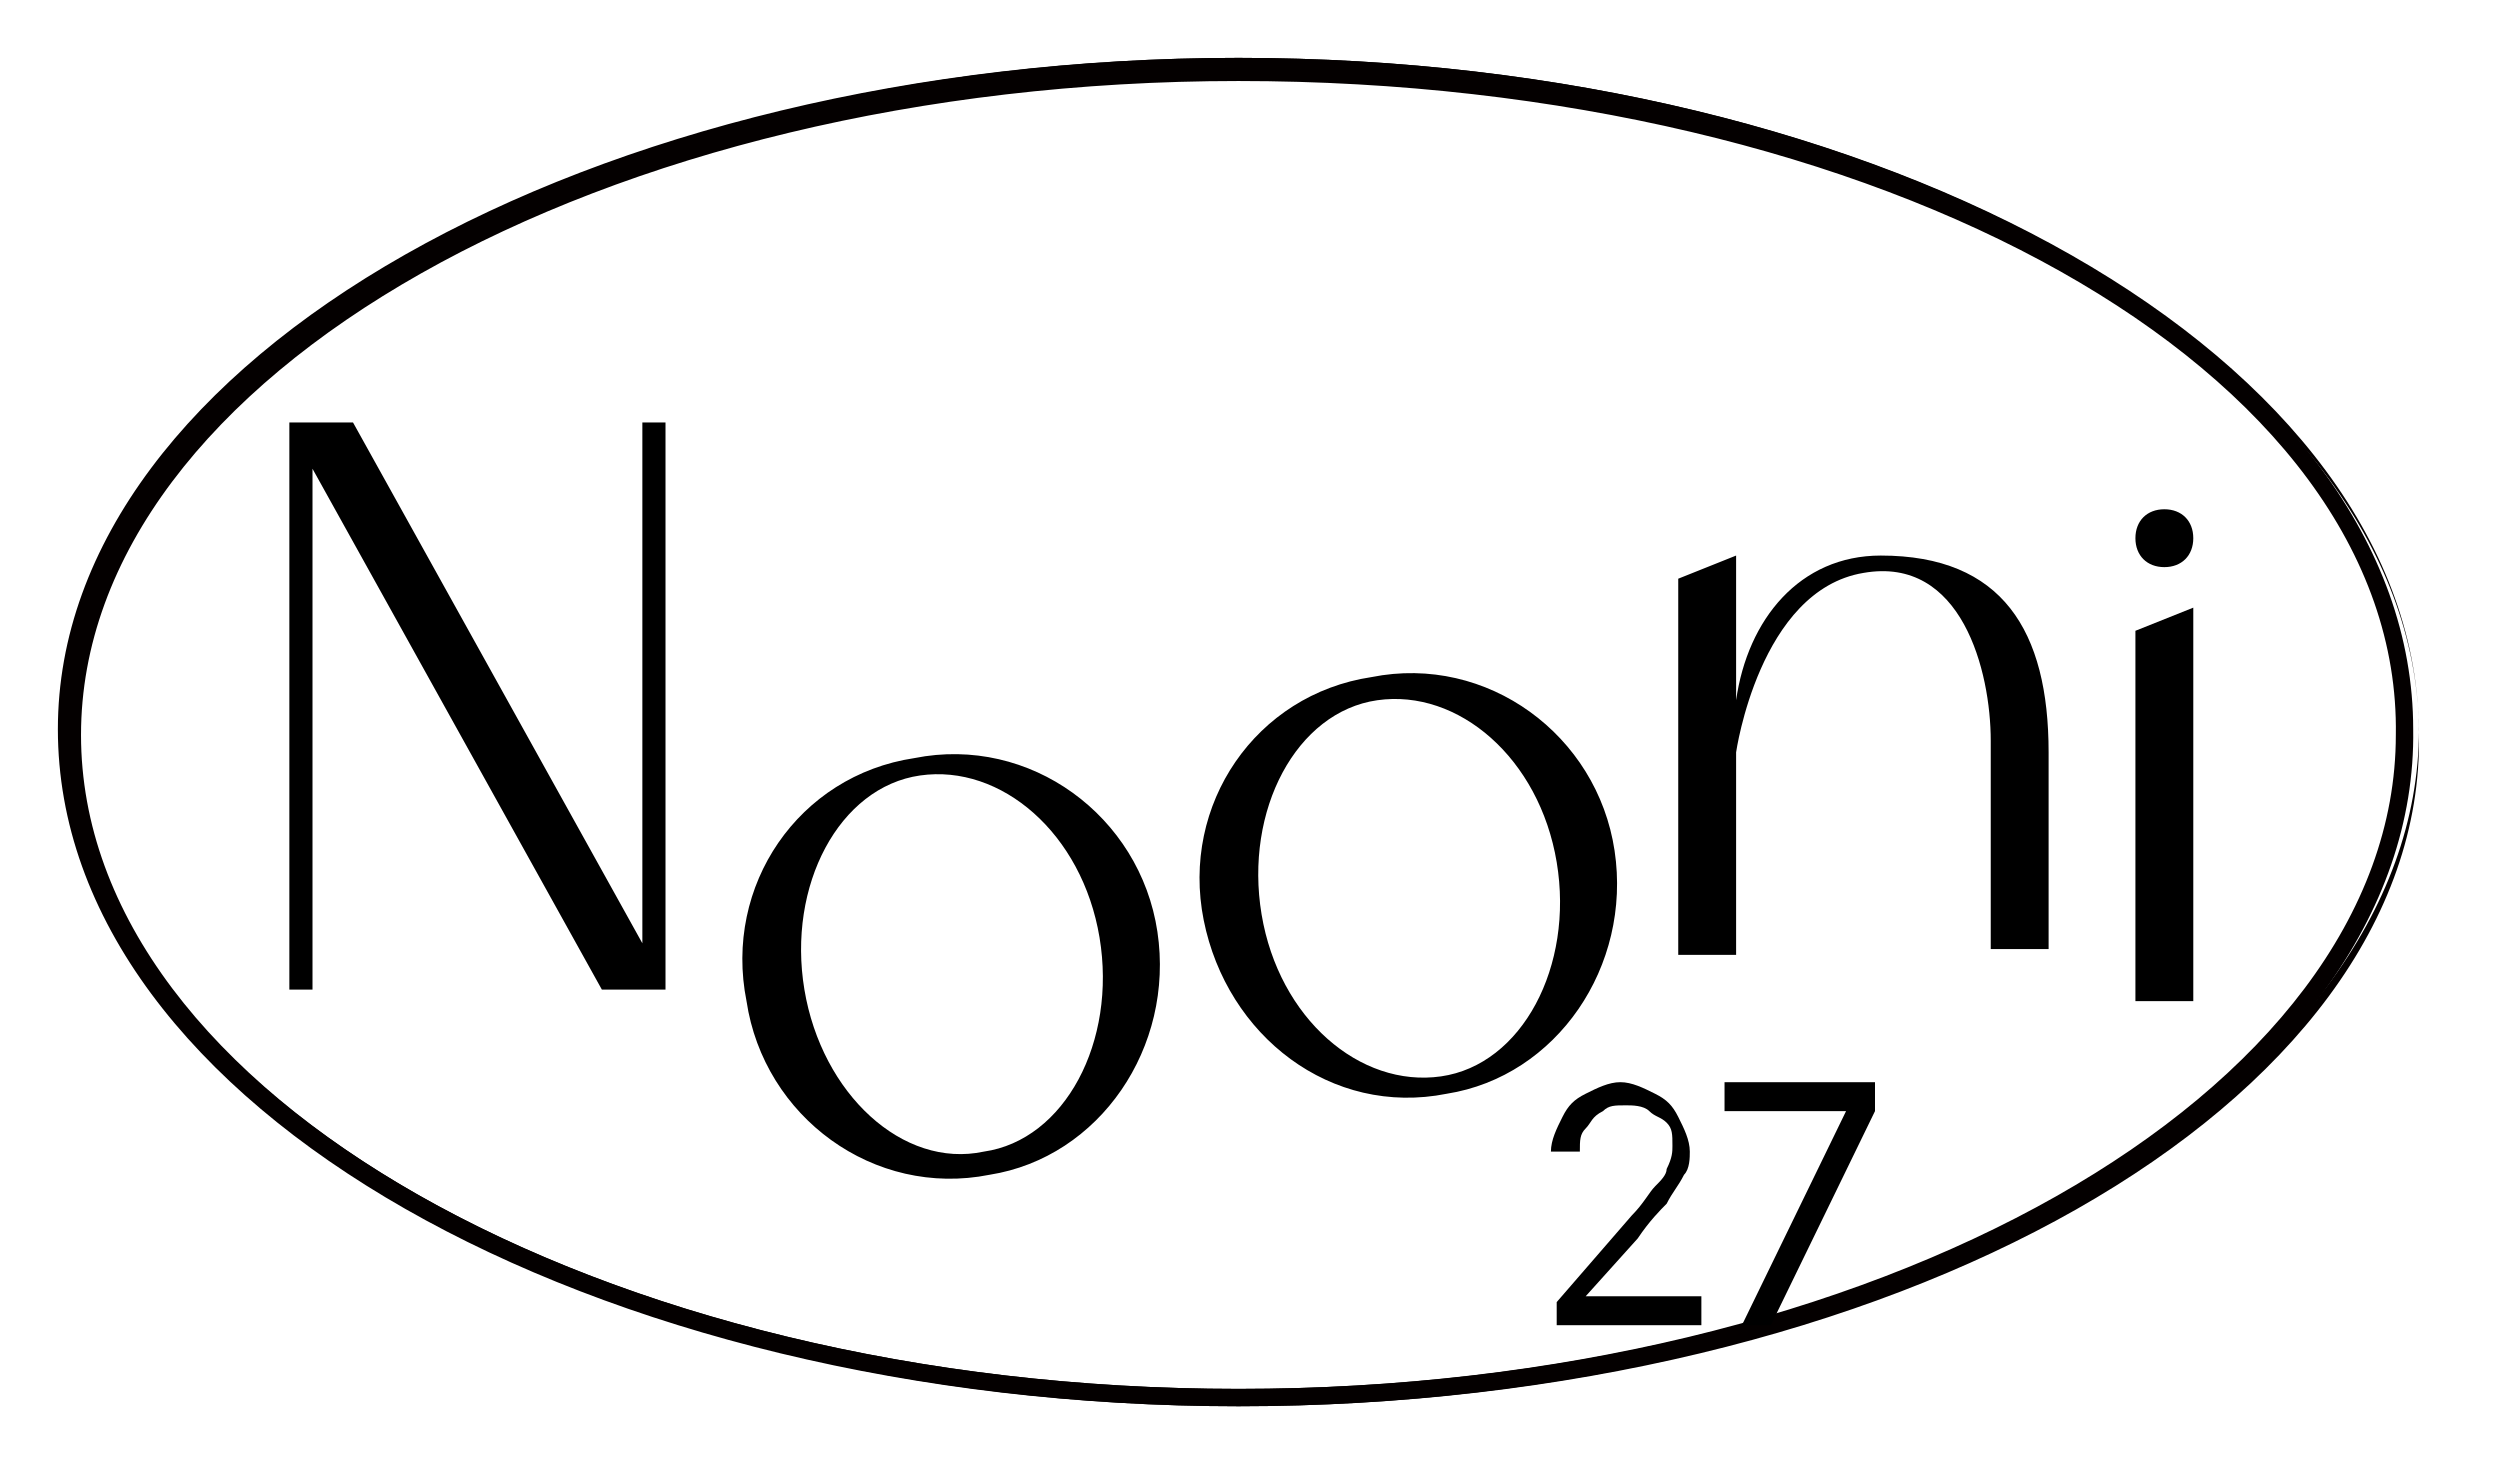
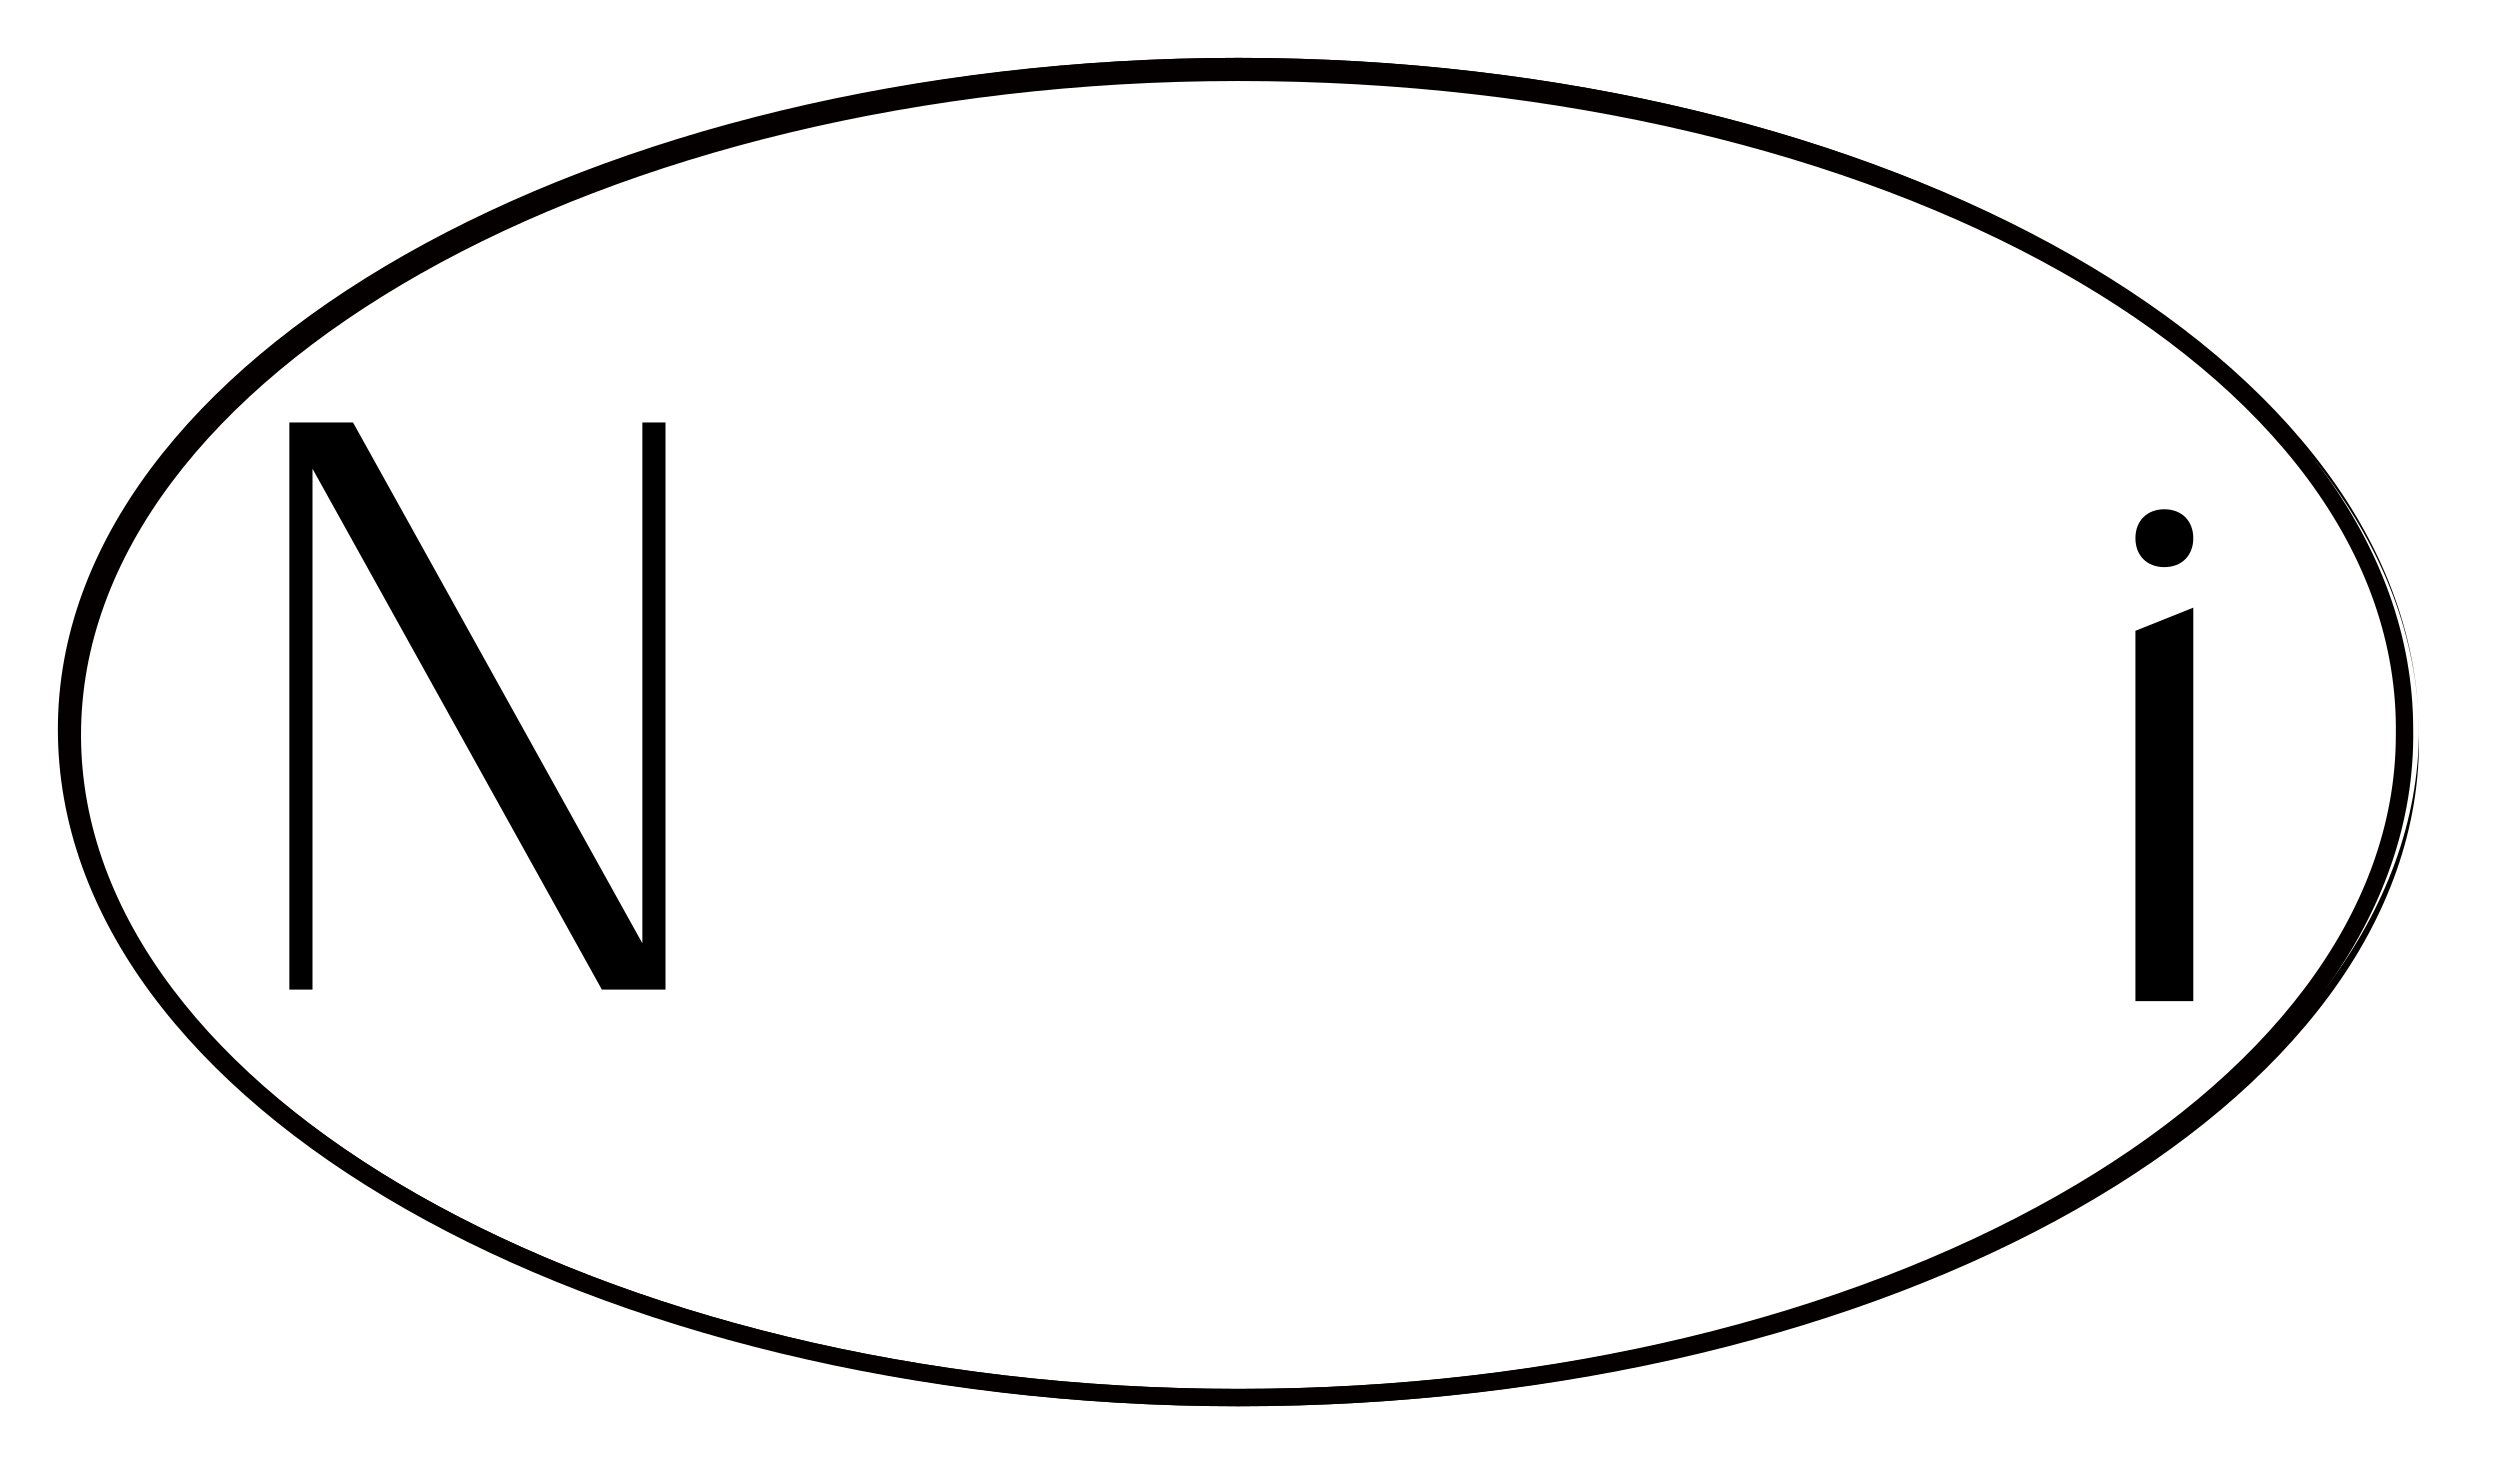
<svg xmlns="http://www.w3.org/2000/svg" version="1.1" id="レイヤー_1" x="0px" y="0px" viewBox="0 0 43.2 25.5" style="enable-background:new 0 0 43.2 25.5;" xml:space="preserve">
  <style type="text/css">
	.st0{fill:#040000;}
</style>
  <g>
    <g>
      <path class="st0" d="M21.4,24.3C10.2,24.3,1.1,19,1.1,12.6C1.1,6.3,10.2,1,21.4,1c11.2,0,20.3,5.2,20.3,11.6    C41.8,19,32.7,24.3,21.4,24.3z M21.4,1.3C10.3,1.3,1.3,6.4,1.3,12.6S10.3,24,21.4,24c11.1,0,20.1-5.1,20.1-11.4S32.5,1.3,21.4,1.3    z" />
      <path class="st0" d="M21.4,24.3C10.2,24.3,1,19.1,1,12.6C1,6.2,10.2,1,21.4,1s20.4,5.2,20.4,11.7C41.9,19.1,32.7,24.3,21.4,24.3z     M21.4,1.1C10.3,1.1,1.2,6.3,1.2,12.6c0,6.3,9.1,11.5,20.3,11.5c11.2,0,20.3-5.2,20.3-11.5C41.7,6.3,32.6,1.1,21.4,1.1z     M21.4,24.1C10.3,24.1,1.2,19,1.2,12.6c0-6.3,9.1-11.5,20.2-11.5c11.1,0,20.2,5.1,20.2,11.5C41.6,19,32.6,24.1,21.4,24.1z     M21.4,1.4c-11,0-20,5.1-20,11.3c0,6.2,9,11.3,20,11.3c11,0,20-5.1,20-11.3C41.5,6.4,32.5,1.4,21.4,1.4z" />
    </g>
    <g>
-       <path d="M27.4,22.4l0.9-1c0.2-0.3,0.4-0.5,0.5-0.6c0.1-0.2,0.2-0.3,0.3-0.5c0.1-0.1,0.1-0.3,0.1-0.4c0-0.2-0.1-0.4-0.2-0.6    c-0.1-0.2-0.2-0.3-0.4-0.4c-0.2-0.1-0.4-0.2-0.6-0.2c-0.2,0-0.4,0.1-0.6,0.2c-0.2,0.1-0.3,0.2-0.4,0.4c-0.1,0.2-0.2,0.4-0.2,0.6    h0.5c0-0.2,0-0.3,0.1-0.4c0.1-0.1,0.1-0.2,0.3-0.3c0.1-0.1,0.2-0.1,0.4-0.1c0.1,0,0.3,0,0.4,0.1c0.1,0.1,0.2,0.1,0.3,0.2    c0.1,0.1,0.1,0.2,0.1,0.4c0,0.1,0,0.2-0.1,0.4c0,0.1-0.1,0.2-0.2,0.3c-0.1,0.1-0.2,0.3-0.4,0.5l-1.3,1.5l0,0.4h2.5v-0.5L27.4,22.4    L27.4,22.4z" />
-       <polygon points="29.8,18.7 29.8,19.2 31.9,19.2 31.9,19.2 30.1,22.9 30.6,22.9 32.4,19.2 32.4,18.7   " />
-     </g>
+       </g>
    <g>
-       <path d="M27.9,14.7c-0.3-2-2.2-3.4-4.2-3c-2,0.3-3.3,2.2-2.9,4.2s2.2,3.4,4.2,3C26.9,18.6,28.2,16.7,27.9,14.7z M21.8,15.8    c-0.3-1.8,0.6-3.5,2-3.7c1.4-0.2,2.8,1,3.1,2.8c0.3,1.8-0.6,3.5-2,3.7C23.5,18.8,22.1,17.6,21.8,15.8z" />
      <path d="M36.9,9.3c0-0.3,0.2-0.5,0.5-0.5c0.3,0,0.5,0.2,0.5,0.5c0,0.3-0.2,0.5-0.5,0.5C37.1,9.8,36.9,9.6,36.9,9.3z M36.9,10.9    l1-0.4v6.8h-1V10.9z" />
      <polygon points="11.5,7.3 11.5,7.3 11.4,7.3 11.3,7.3 11.3,7.3 11.3,7.3 11.3,7.3 11.2,7.3 11.1,7.3 11.1,16.1 11.1,16.3 6.1,7.3     5.4,7.3 5.3,7.3 5.3,7.3 5.2,7.3 5.2,7.3 5.1,7.3 5.1,7.3 5.1,7.3 5.1,7.3 5,7.3 5,7.3 5,7.3 5,17.1 5,17.1 5,17.1 5.1,17.1     5.1,17.1 5.1,17.1 5.1,17.1 5.1,17.1 5.1,17.1 5.2,17.1 5.2,17.1 5.3,17.1 5.3,17.1 5.4,17.1 5.4,8.1 10.4,17.1 11.1,17.1     11.2,17.1 11.3,17.1 11.3,17.1 11.4,17.1 11.5,17.1 11.5,17.1 11.5,7.3   " />
-       <path d="M20,16.1c-0.3-2-2.2-3.4-4.2-3c-2,0.3-3.3,2.2-2.9,4.2c0.3,2,2.2,3.4,4.2,3C19,20,20.3,18.1,20,16.1z M13.9,17.1    c-0.3-1.8,0.6-3.5,2-3.7c1.4-0.2,2.8,1,3.1,2.8c0.3,1.8-0.6,3.5-2,3.7C15.6,20.2,14.2,18.9,13.9,17.1z" />
-       <path d="M32.5,9.6c-1.4,0-2.3,1.1-2.5,2.5V9.6L29,10v6.5h1V13c0,0,0.4-2.8,2.2-3.1c1.7-0.3,2.2,1.7,2.2,2.9c0,0.1,0,0.1,0,0.2    l0,3.4h1V13C35.4,10.9,34.6,9.6,32.5,9.6z" />
    </g>
  </g>
</svg>